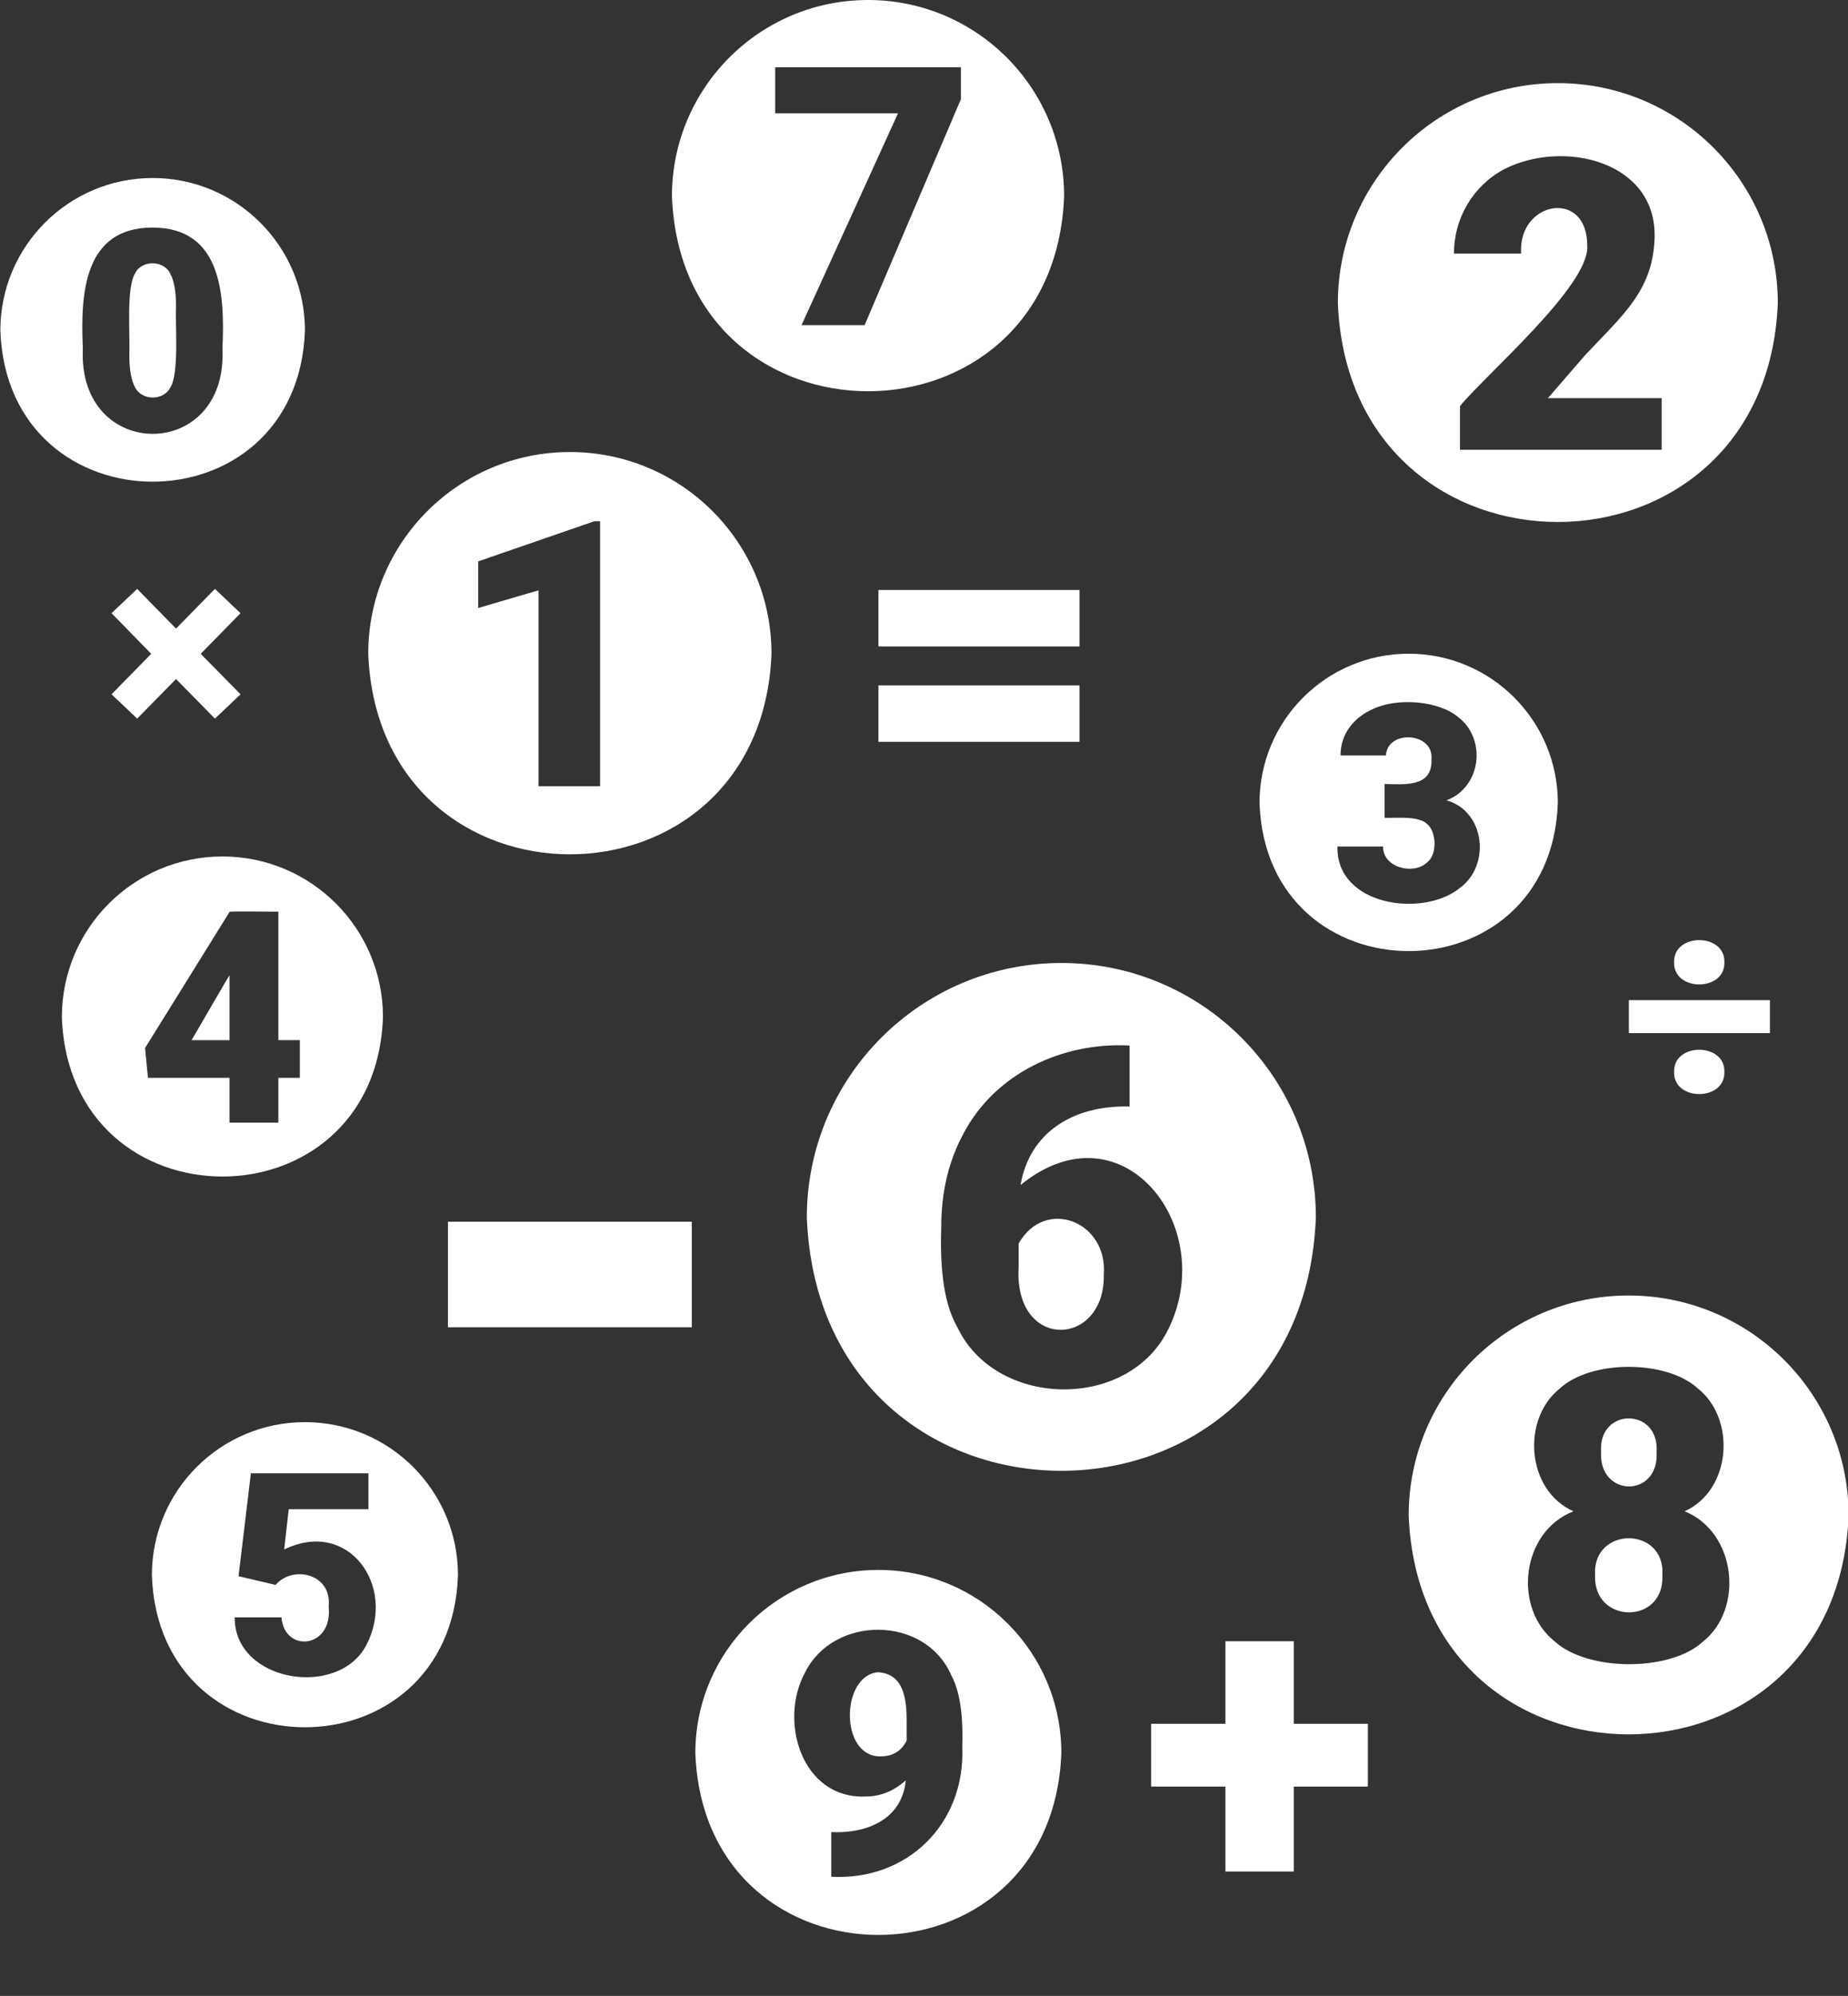
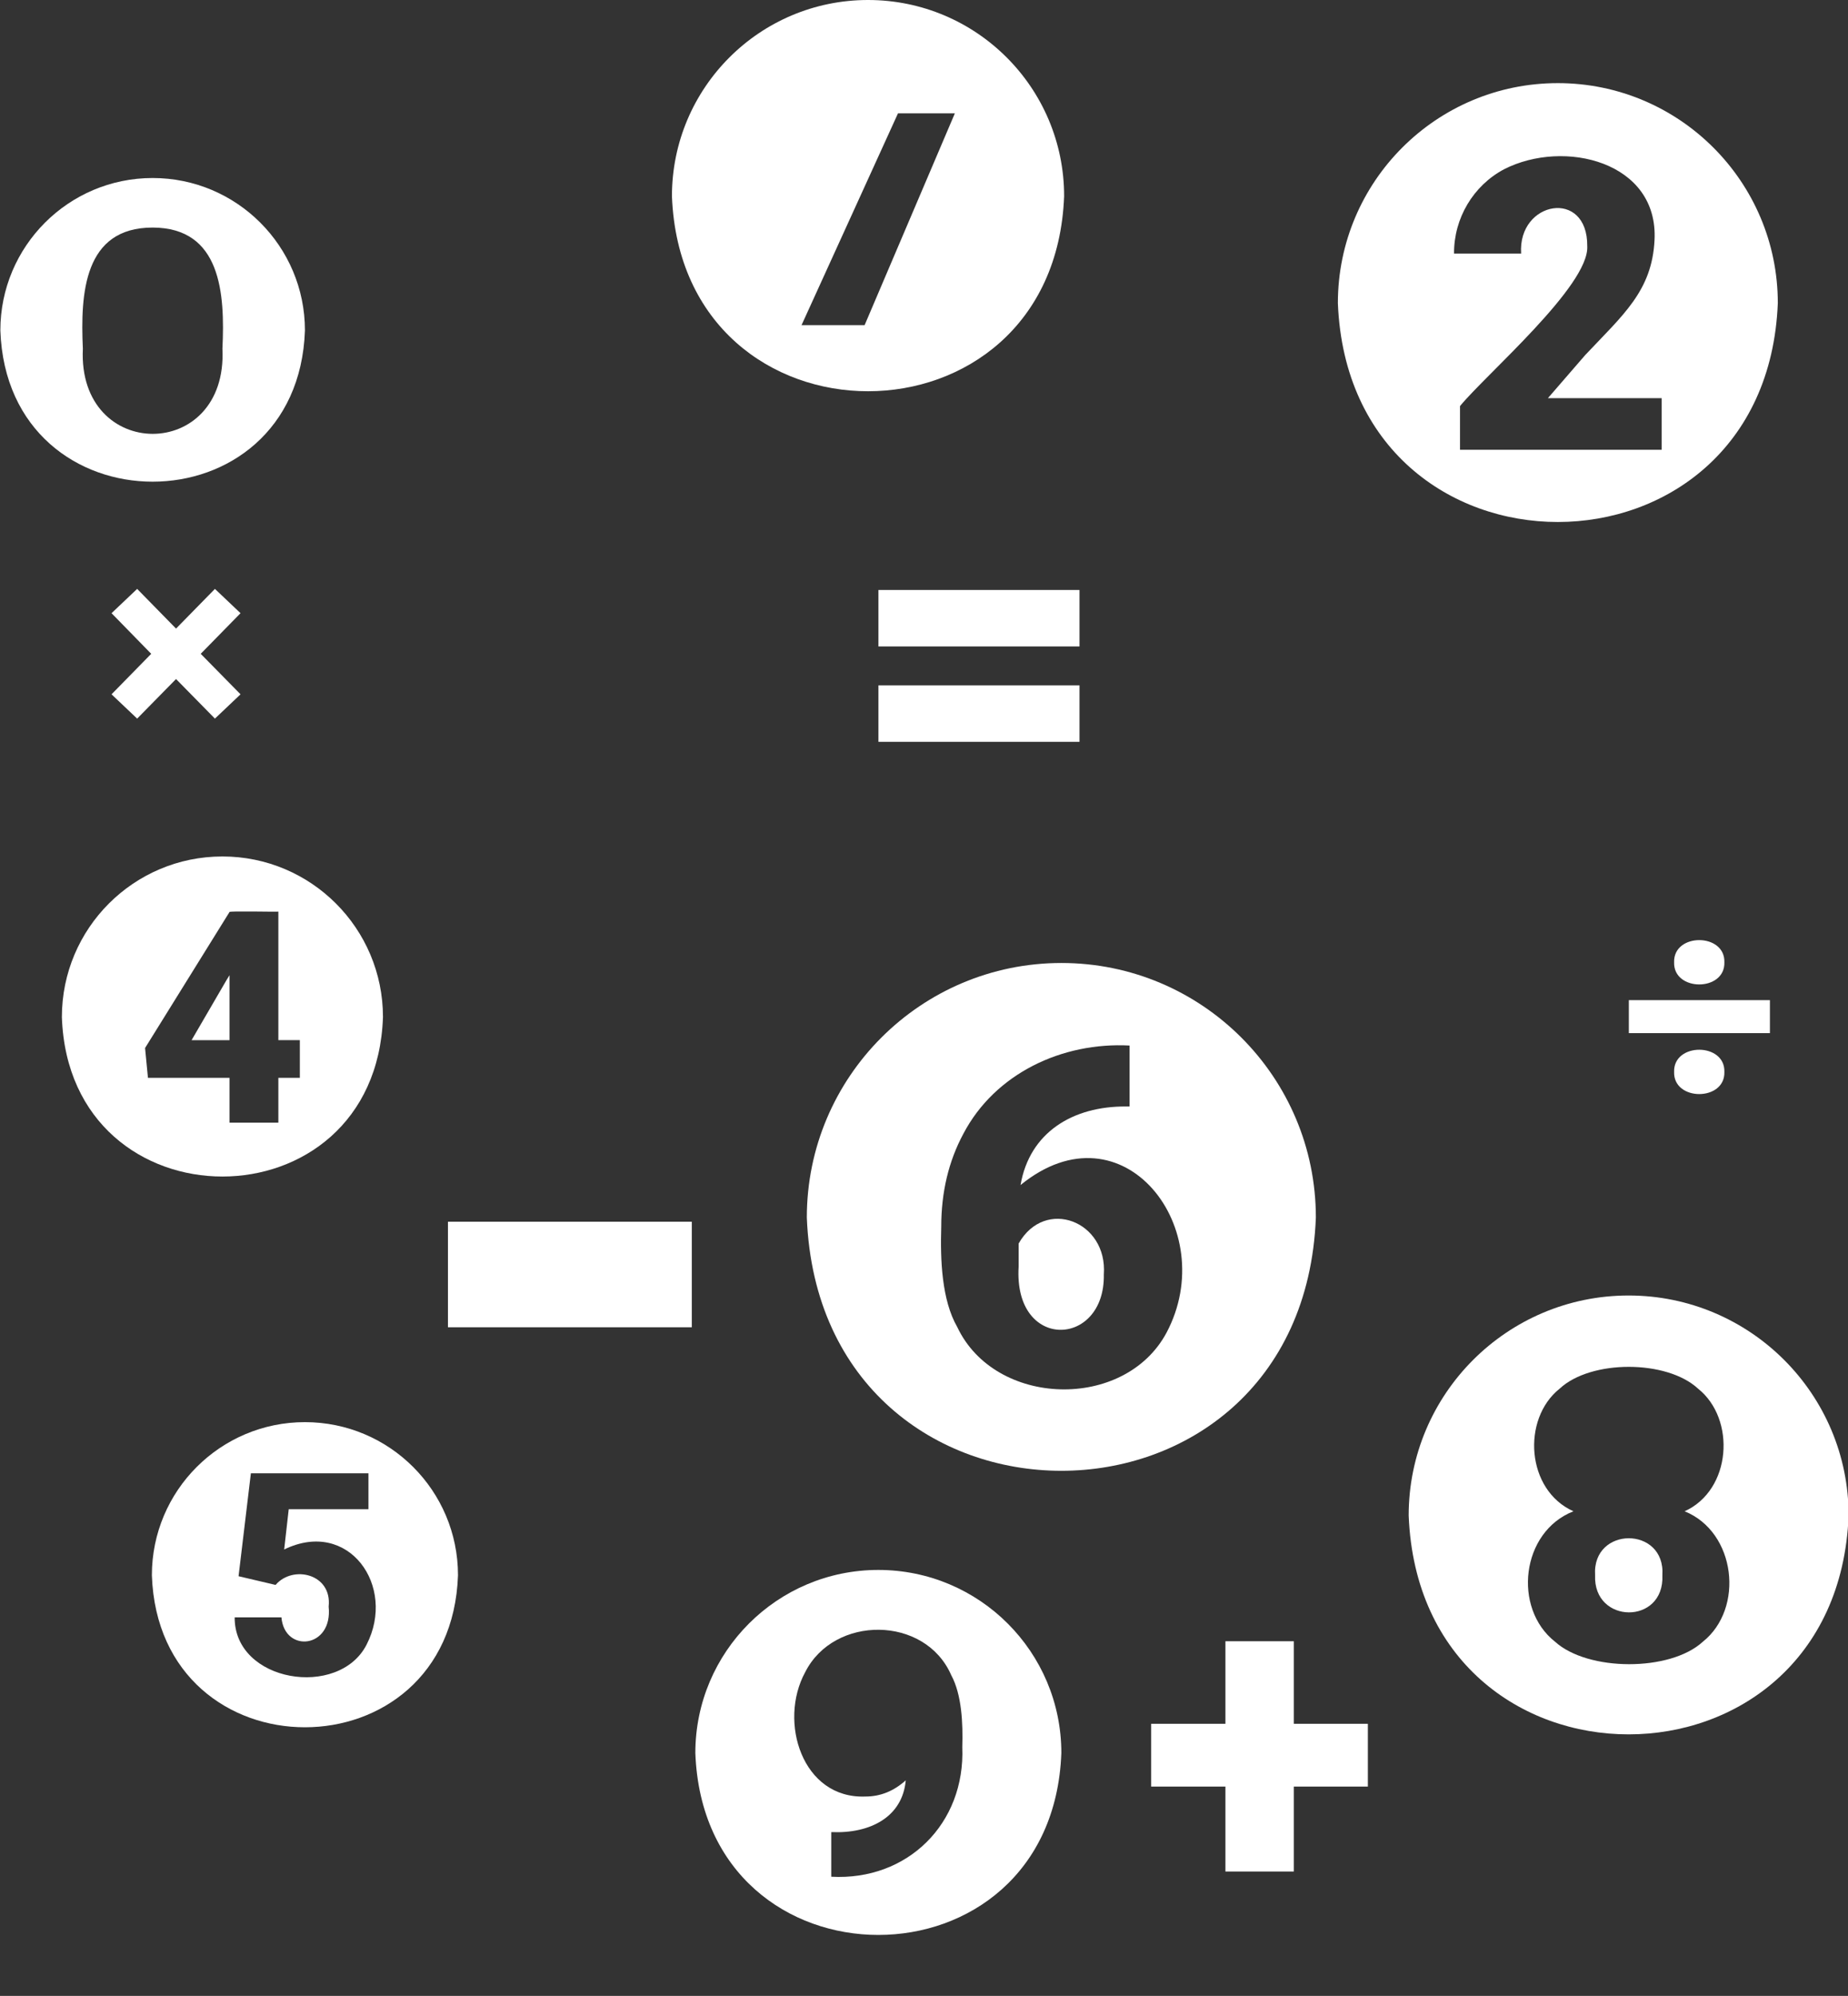
<svg xmlns="http://www.w3.org/2000/svg" fill="#000000" height="206.3" preserveAspectRatio="xMidYMid meet" version="1" viewBox="4.4 0.0 191.1 206.3" width="191.1" zoomAndPan="magnify">
  <rect x="4.4" y="0.0" width="191.1" height="206.3" fill="#333333" stroke="none" />
  <g fill="#ffffff" id="change1_1">
-     <path d="M63.335,46.723c-11.513,0-20.856,9.333-20.856,20.846 c1.101,27.648,40.609,27.649,41.702-0C84.181,56.056,74.848,46.723,63.335,46.723z M66.455,81.272H60.087V61.019 l-6.24,1.825v-4.817l12.015-4.151h0.593V81.272z" />
    <path d="M165.49,8.592c-12.56,0-22.742,10.182-22.742,22.742c1.198,30.171,44.297,30.153,45.494-0 C188.242,18.774,178.05,8.592,165.49,8.592z M176.229,46.492c0,0-4.222,0-8.867,0c-5.677,0-11.984,0-11.984,0v-4.519 c2.69-3.281,13.377-12.444,13.158-16.521c0.06-6.001-7.197-4.69-6.838,0.756 c-0-0-6.937-0-6.937-0c-0.026-3.624,1.97-7.02,5.185-8.719 c6.194-3.159,15.979-0.786,15.546,7.345c-0.265,5.242-3.245,7.703-7.165,11.864 c-0-0-3.862,4.459-3.862,4.459h11.764V46.492z" />
-     <path d="M150.07,67.569c-8.519,0-15.425,6.906-15.425,15.425c0.705,20.419,30.147,20.413,30.849-0 C165.495,74.475,158.589,67.569,150.07,67.569z M155.349,91.79c-3.772,3.084-12.793,1.865-12.643-4.293 c-0,0,4.718,0,4.718,0c-0.045,2.202,3.194,2.999,4.584,1.613c1.09-0.871,0.878-3.239-0.027-3.935 c-0.873-0.878-3.188-0.603-4.401-0.641c0,0,0-3.497,0-3.497c2.106,0.031,4.974,0.362,4.847-2.572 c0.246-2.791-4.551-3.075-4.712-0.378c0-0-4.691-0-4.691-0 c-0.012-2.199,1.347-3.922,3.362-4.806c2.59-1.224,6.852-0.817,8.796,0.837c2.933,2.205,2.459,7.204-1.195,8.607 C157.989,83.859,158.573,89.464,155.349,91.79z" />
    <path d="M35.933,146.996c-8.742,0-15.828,7.086-15.828,15.828 c0.723,20.952,30.936,20.947,31.656-0C51.761,154.082,44.675,146.996,35.933,146.996z M42.306,170 c-2.871,5.613-13.684,3.888-13.639-2.826c0,0,4.835,0,4.835,0c0.32,3.725,5.343,3.221,4.883-1.115 c0.373-3.397-3.712-4.321-5.486-2.237c0,0-3.83-0.9-3.83-0.9l1.274-10.64h12.157v3.713h-8.243 l-0.471,4.163C40.459,156.91,45.419,163.953,42.306,170z" />
-     <path d="M94.163,0C82.964,0,73.885,9.079,73.885,20.278c1.038,26.887,39.522,26.88,40.556-0 C114.441,9.079,105.363,0,94.163,0z M103.766,10.25l-9.957,23.358h-6.523l9.975-21.893H84.561V6.957h19.204V10.25 z" />
+     <path d="M94.163,0C82.964,0,73.885,9.079,73.885,20.278c1.038,26.887,39.522,26.88,40.556-0 C114.441,9.079,105.363,0,94.163,0z M103.766,10.25l-9.957,23.358h-6.523l9.975-21.893H84.561h19.204V10.25 z" />
    <path d="M138.193,178.176h7.657v6.489h-7.657v8.78h-7.073v-8.78h-7.679v-6.489h7.679v-8.533h7.073 V178.176z" />
    <path d="M75.939,137.19H50.722V126.281h25.216V137.19z" />
    <path d="M116.031,66.82H95.237v-5.838h20.793V66.82z M116.031,76.678H95.237v-5.838h20.793V76.678z" />
    <path d="M187.425,106.785h-14.588v-3.409h14.588V106.785z M177.518,99.463 c-0.092-3.054,5.29-3.054,5.198,0C182.808,102.517,177.426,102.517,177.518,99.463z M177.518,110.795 c-0.092-3.054,5.29-3.054,5.198,0C182.808,113.85,177.426,113.849,177.518,110.795z" />
    <path d="M15.934,71.766l4.103-4.186l-4.103-4.199l2.649-2.511l4.021,4.103l4.021-4.103l2.648,2.511 l-4.117,4.199l4.117,4.186l-2.648,2.511l-4.021-4.09l-4.021,4.09L15.934,71.766z" />
    <path d="M20.185,18.4c-8.698,0-15.748,7.058-15.748,15.755c0.72,20.847,30.78,20.842,31.497-0 C35.933,25.457,28.882,18.4,20.185,18.4z M27.401,36.044c0.578,11.75-15.002,11.718-14.432-0 c-0.265-5.737,0.11-12.518,7.209-12.523C27.256,23.535,27.674,30.314,27.401,36.044z" />
-     <path d="M22.604,31.653c-0.098,1.899,0.344,6.943-0.593,8.395c-0.697,1.413-2.986,1.379-3.653-0.034 c-0.393-0.71-0.586-1.84-0.586-3.384c0.096-1.865-0.344-6.926,0.606-8.387c0.675-1.402,3.002-1.365,3.646,0.076 C22.411,29.055,22.604,30.165,22.604,31.653z" />
    <path d="M27.401,88.527c-9.169,0-16.602,7.433-16.602,16.602c0.759,21.977,32.448,21.971,33.204-0 C44.002,95.96,36.57,88.527,27.401,88.527z M35.407,111.407H33.184v4.635h-5.05v-4.635h-8.435l-0.298-3.081 l8.733-14.059c-0.089-0.127,5.051,0,5.05-0.044c0,0,0,13.289,0,13.289h2.223V111.407z" />
    <path d="M28.134 100.799L28.134 107.513 24.211 107.513 27.822 101.308z" />
    <path d="M114.159,99.537c-14.533,0-26.326,11.781-26.326,26.314 c1.39,34.899,51.26,34.901,52.64-0C140.473,111.318,128.692,99.537,114.159,99.537z M125.019,137.77 c-4.345,8.071-17.712,7.692-21.627-0.599c-1.614-2.795-1.765-6.971-1.658-10.376c-0-3.57,0.76-6.771,2.292-9.616 c3.263-6.212,10.196-9.48,17.182-9.109c0-0,0,6.299,0,6.299h-0.357c-5.519-0.039-9.987,2.684-10.917,8.119 C120.546,113.842,130.701,127.106,125.019,137.77z" />
    <path d="M118.546,131.736c0.137,7.579-9.348,7.933-8.81-0.806c-0,0-0-2.395-0-2.395 C112.456,123.731,118.948,126.205,118.546,131.736z" />
    <path d="M172.812,133.906c-12.56,0-22.742,10.182-22.742,22.742c1.198,30.171,44.297,30.153,45.494-0 C195.564,144.088,185.372,133.906,172.812,133.906z M180.486,169.696c-3.389,3.112-11.888,3.076-15.287-0.01 c-4.38-3.446-3.519-11.355,1.911-13.476c-4.894-2.176-5.372-9.534-1.433-12.67 c3.234-3.023,11.101-3.001,14.322,0c3.926,3.127,3.466,10.473-1.394,12.67 C183.923,158.362,184.802,166.261,180.486,169.696z" />
    <path d="M176.305,162.819c0.237,5.159-7.167,5.081-6.957-0 C169.027,157.73,176.635,157.72,176.305,162.819z" />
-     <path d="M175.708,150.069c0.284,4.79-6.003,4.733-5.743-0 C169.664,145.438,176.009,145.474,175.708,150.069z" />
    <path d="M95.229,162.273c-10.452,0-18.924,8.472-18.924,18.924 c0.927,25.075,36.924,25.068,37.848-0C114.153,170.745,105.681,162.273,95.229,162.273z M103.909,180.575 c0.322,7.919-5.663,13.841-13.549,13.408c0,0,0-4.613,0-4.613 c4.068,0.178,7.373-1.593,7.702-5.35c-1.242,1.118-2.625,1.673-4.166,1.673 c-6.539,0.262-9.023-7.731-6.236-12.845c2.972-5.919,12.404-5.89,15.106,0.299 C103.856,175.16,103.986,178.133,103.909,180.575z" />
-     <path d="M98.153,177.528v2.393c-0.547,1.085-1.449,1.623-2.7,1.623 c-4.226,0.067-4.135-8.323-0.274-8.696C97.567,172.982,98.119,175.033,98.153,177.528z" />
  </g>
</svg>